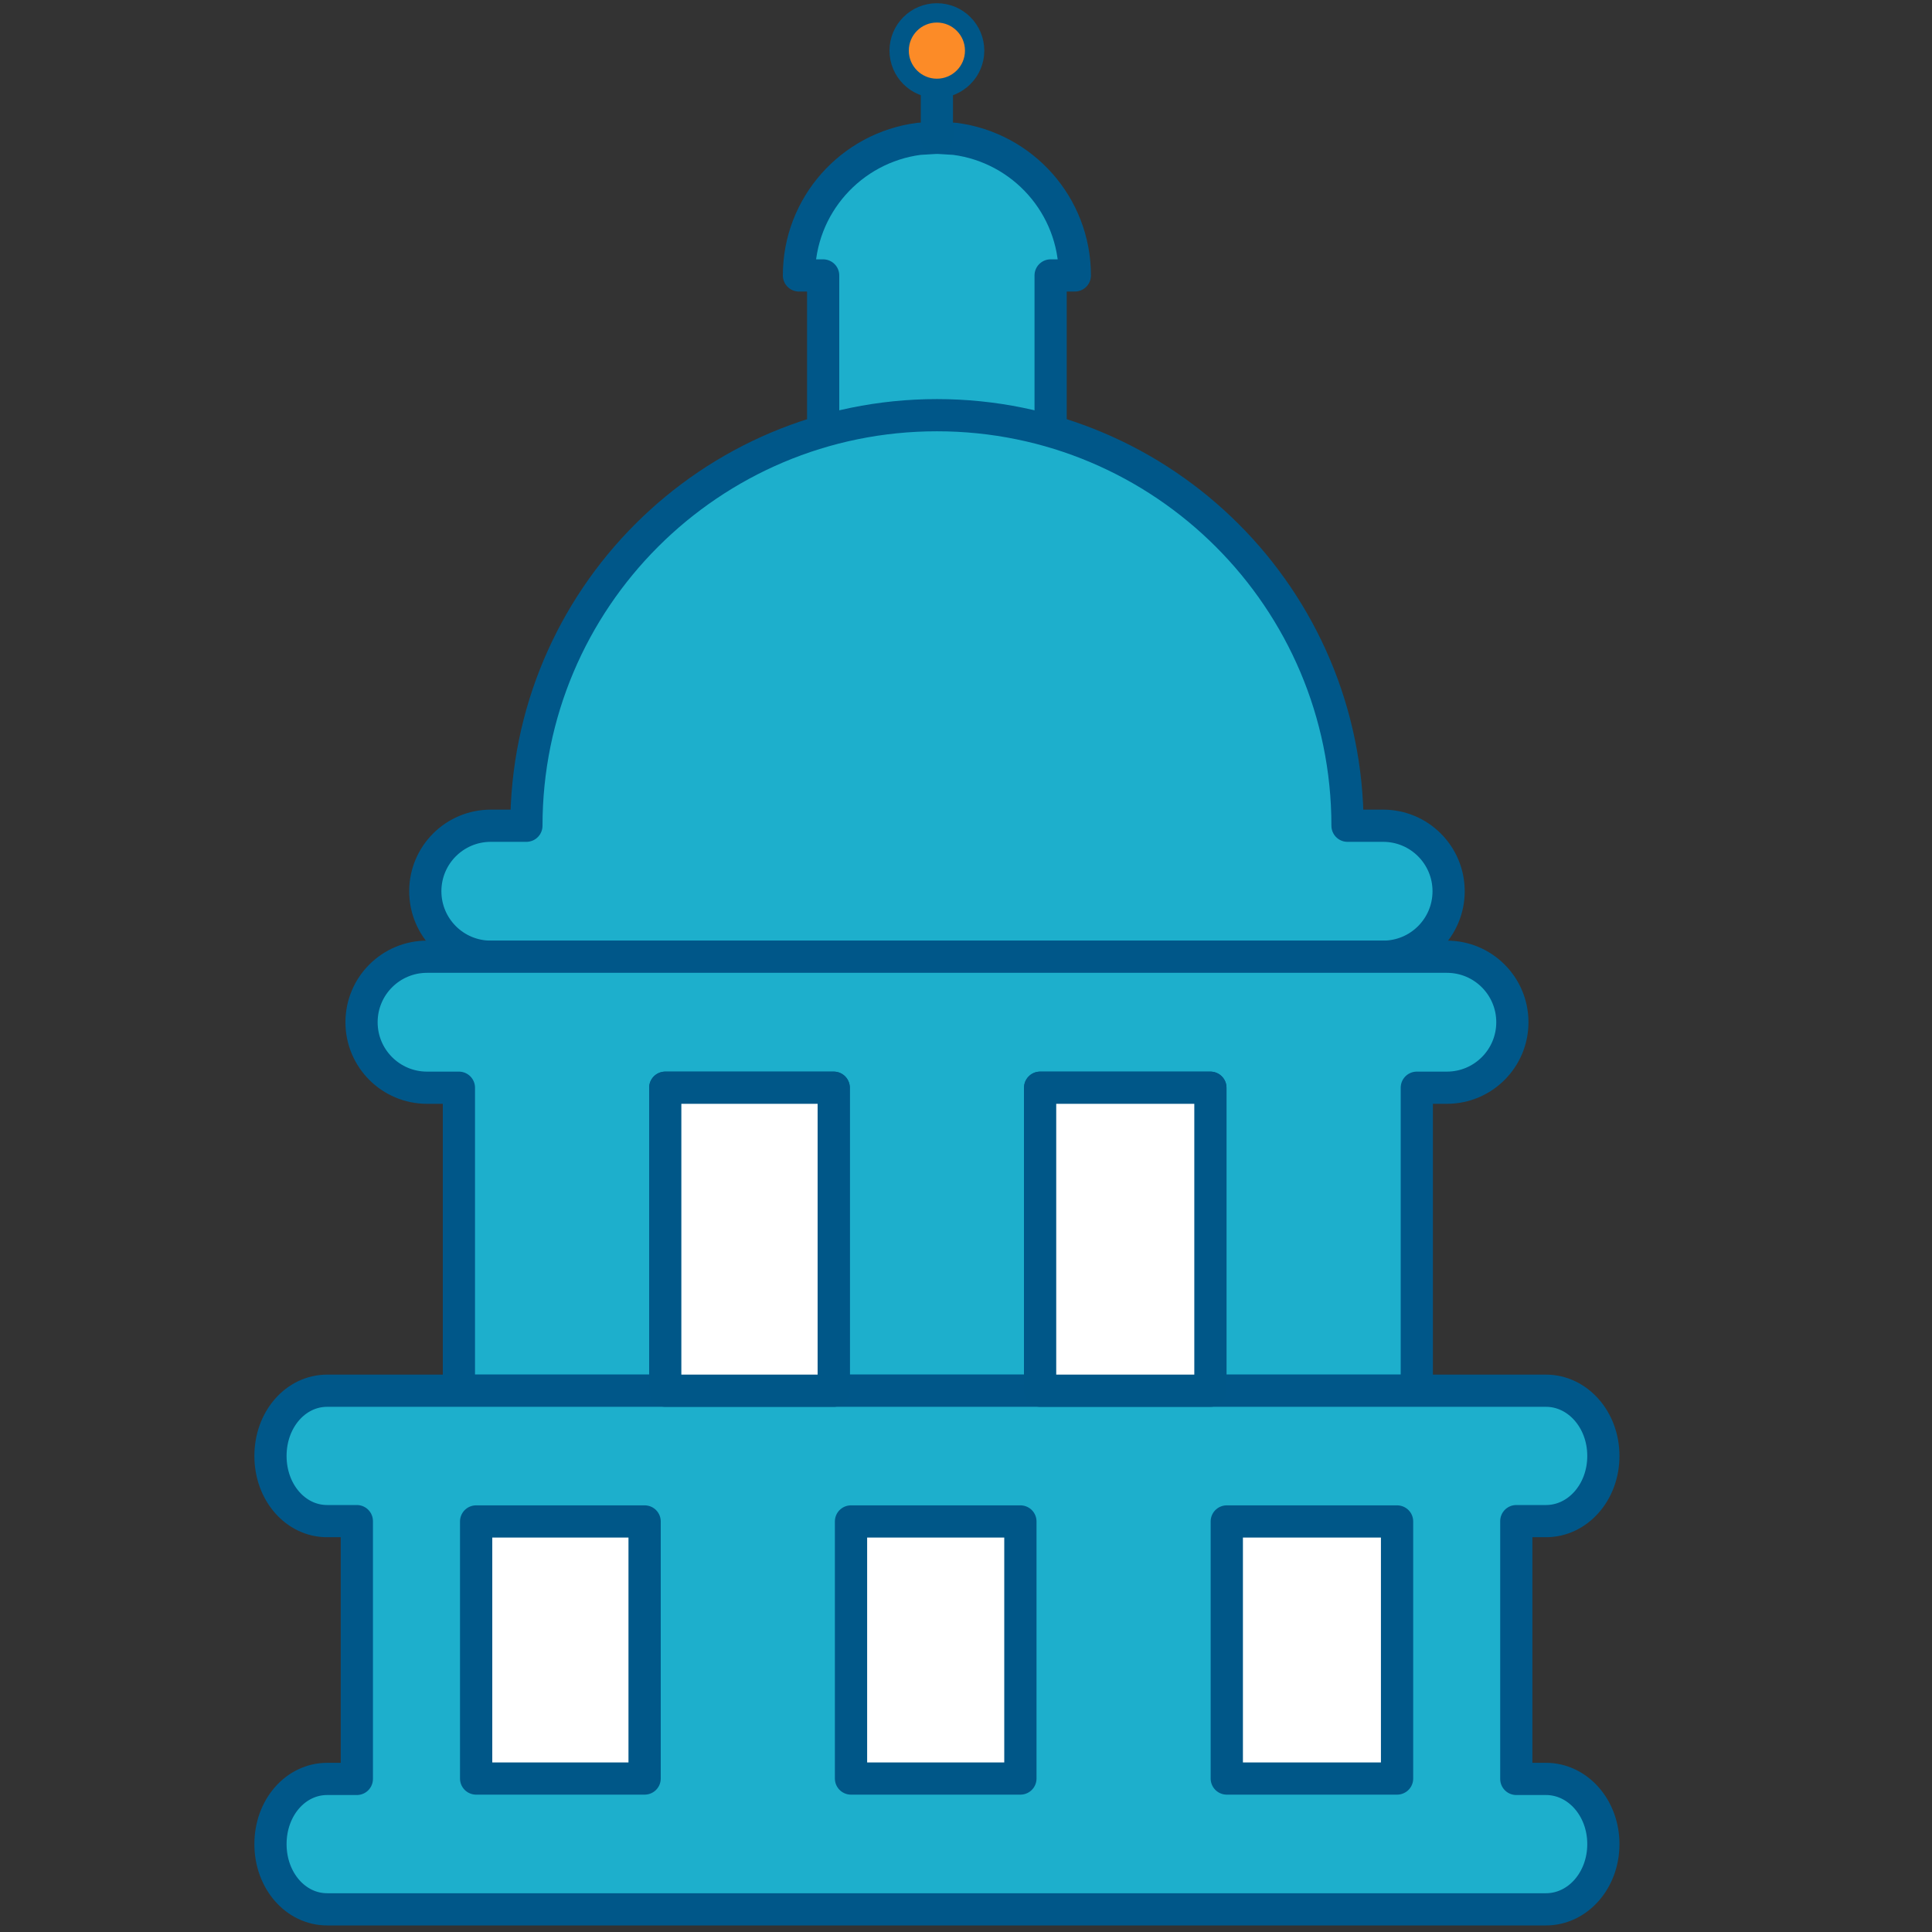
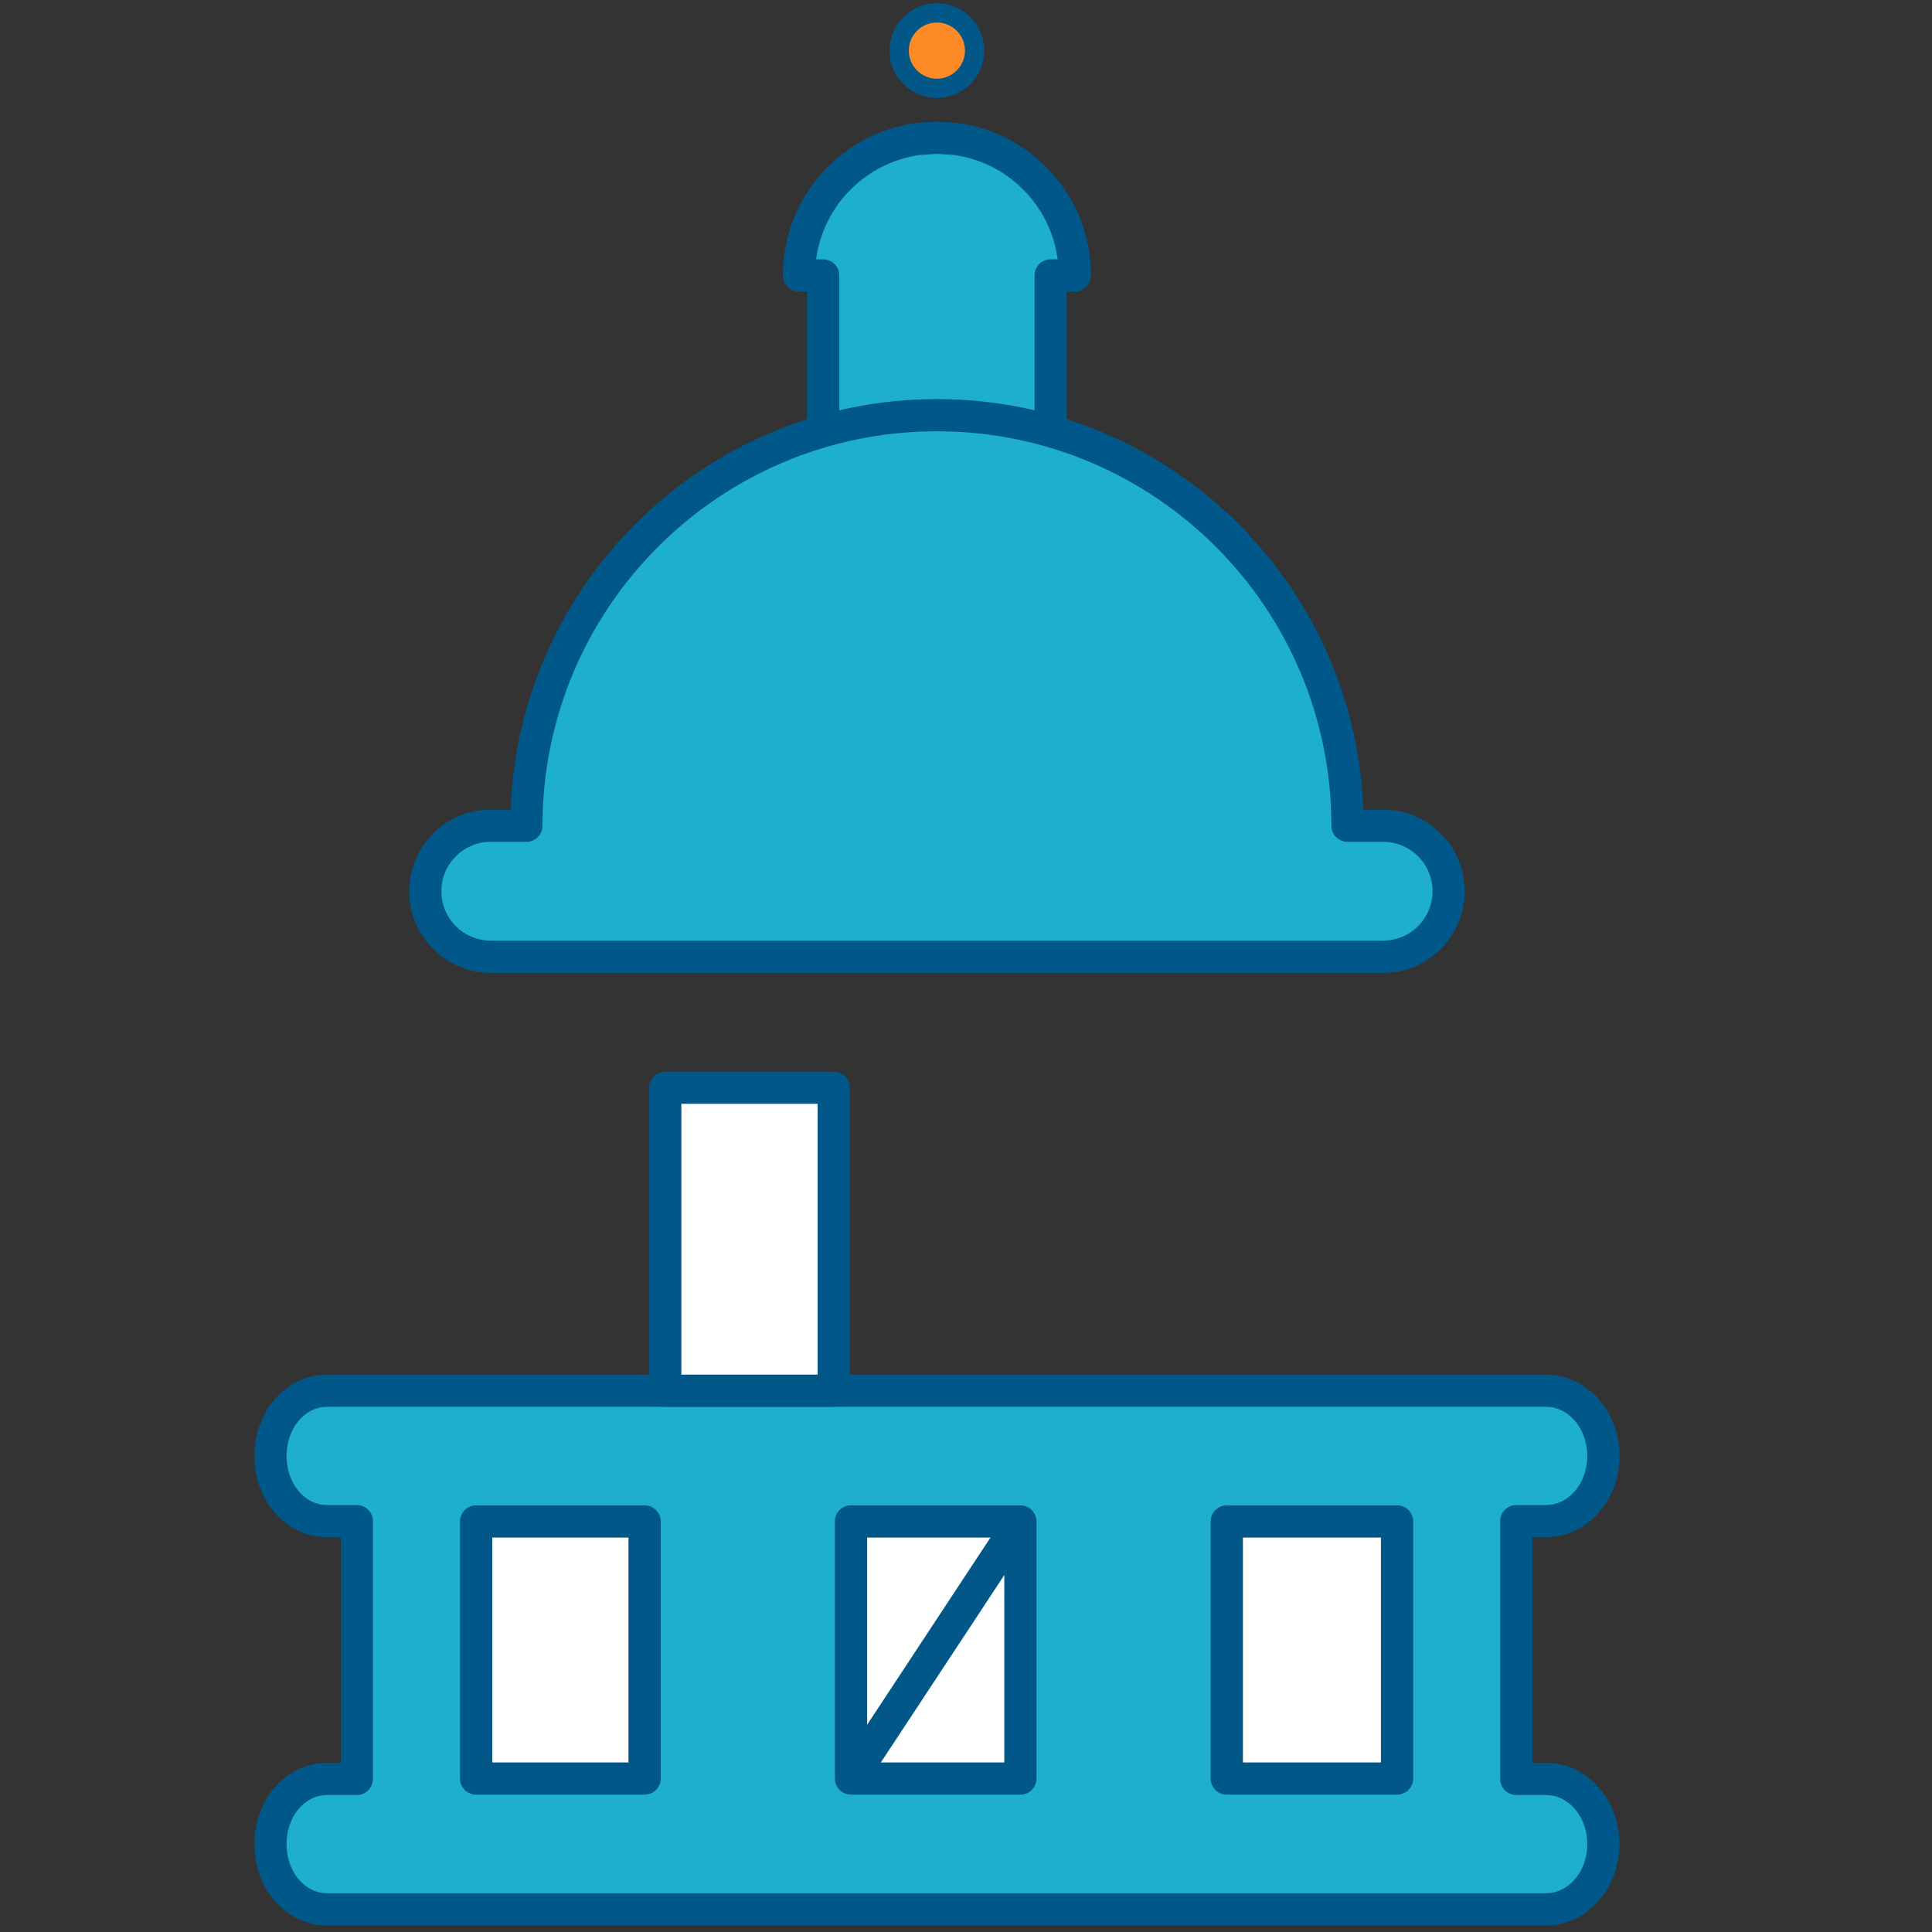
<svg xmlns="http://www.w3.org/2000/svg" width="300px" height="300px" viewBox="0 0 300 300" version="1.1">
  <rect x="0" y="0" width="300" height="300" fill="#333333" stroke="none" />
  <title>Artboard</title>
  <g id="Artboard" stroke="none" stroke-width="1" fill="none" fill-rule="evenodd" stroke-linecap="round" stroke-linejoin="round">
    <g id="Government-StateAgency" transform="translate(42, 2)" fill-rule="nonzero">
      <g id="Group" transform="translate(82.06, 0)">
        <path d="M21.44,19.39 L18.62,19.56 C8.12,20.93 0,29.9 0,40.77 L3.76,40.77 L3.76,65.6 C9.37,63.99 15.29,63.1 21.42,63.1 C27.55,63.1 33.47,63.98 39.08,65.6 L39.08,40.77 L42.84,40.77 C42.84,29.89 34.73,20.93 24.22,19.56 L21.44,19.39 Z" id="Path" stroke="#005789" stroke-width="5" fill="#1DAFCC" />
-         <line x1="21.42" y1="5.86" x2="21.42" y2="19.39" id="Path" stroke="#005788" stroke-width="5" fill="#FCCD2A" />
        <circle id="Oval" stroke="#005788" stroke-width="3" fill="#FC8B27" cx="21.42" cy="5.86" r="5.86" />
      </g>
      <path d="M34.2,146.56 L172.77,146.56 C178.39,146.56 182.94,142.01 182.94,136.39 C182.94,130.77 178.39,126.22 172.77,126.22 L167.24,126.22 C167.24,91.01 138.7,62.47 103.49,62.47 C68.28,62.47 39.74,91.01 39.74,126.22 L34.21,126.22 C28.59,126.22 24.04,130.77 24.04,136.39 C24.04,142.01 28.59,146.56 34.21,146.56 L34.2,146.56 Z" id="Path" stroke="#005789" stroke-width="5" fill="#1DAFCC" />
-       <path d="M24.31,166.9 L29.26,166.9 L29.26,213.95 L61.3,213.95 L61.3,166.9 L87.46,166.9 L87.46,213.95 L119.51,213.95 L119.51,166.9 L145.95,166.9 L145.95,213.95 L178,213.95 L178,166.9 L182.67,166.9 C188.29,166.9 192.84,162.35 192.84,156.73 C192.84,151.11 188.29,146.56 182.67,146.56 L24.31,146.56 C18.69,146.56 14.14,151.11 14.14,156.73 C14.14,162.35 18.69,166.9 24.31,166.9 L24.31,166.9 Z" id="Path" stroke="#005789" stroke-width="5" fill="#1DAFCC" />
      <path d="M206.97,284.35 C206.97,290 202.98,294.48 198.06,294.48 L8.8,294.48 C3.89,294.48 0,290 0,284.35 C0,278.7 3.89,274.23 8.8,274.23 L13.41,274.23 L13.41,234.2 L8.8,234.2 C3.89,234.2 0,229.73 0,224.08 C0,218.43 3.89,213.95 8.8,213.95 L198.06,213.95 C202.97,213.95 206.97,218.43 206.97,224.08 C206.97,229.73 202.98,234.2 198.06,234.2 L193.45,234.2 L193.45,274.23 L198.06,274.23 C202.97,274.23 206.97,278.7 206.97,284.35 Z" id="Path" stroke="#005789" stroke-width="5" fill="#1DAFCC" />
-       <path d="M31.93,274.17 L31.93,234.25 L58.09,234.25 L58.09,274.17 L31.93,274.17 L31.93,274.17 Z M90.14,274.17 L90.14,234.25 L116.44,234.25 L116.44,274.17 L90.14,274.17 Z M148.49,274.17 L148.49,234.25 L174.93,234.25 L174.93,274.17 L148.49,274.17 Z M31.94,274.17 L31.94,234.25 L58.1,234.25 L58.1,274.17 L31.94,274.17 Z M90.15,274.17 L90.15,234.25 L116.45,234.25 L116.45,274.17 L90.15,274.17 Z M148.5,274.17 L148.5,234.25 L174.94,234.25 L174.94,274.17 L148.5,274.17 Z" id="Shape" stroke="#005788" stroke-width="5" fill="#FFFFFF" />
-       <rect id="Rectangle" stroke="#005788" stroke-width="5" fill="#FFFFFF" x="119.51" y="166.9" width="26.44" height="47.05" />
+       <path d="M31.93,274.17 L31.93,234.25 L58.09,234.25 L58.09,274.17 L31.93,274.17 L31.93,274.17 Z M90.14,274.17 L90.14,234.25 L116.44,234.25 L90.14,274.17 Z M148.49,274.17 L148.49,234.25 L174.93,234.25 L174.93,274.17 L148.49,274.17 Z M31.94,274.17 L31.94,234.25 L58.1,234.25 L58.1,274.17 L31.94,274.17 Z M90.15,274.17 L90.15,234.25 L116.45,234.25 L116.45,274.17 L90.15,274.17 Z M148.5,274.17 L148.5,234.25 L174.94,234.25 L174.94,274.17 L148.5,274.17 Z" id="Shape" stroke="#005788" stroke-width="5" fill="#FFFFFF" />
      <rect id="Rectangle" stroke="#005788" stroke-width="5" fill="#FFFFFF" x="61.3" y="166.9" width="26.16" height="47.05" />
    </g>
  </g>
</svg>